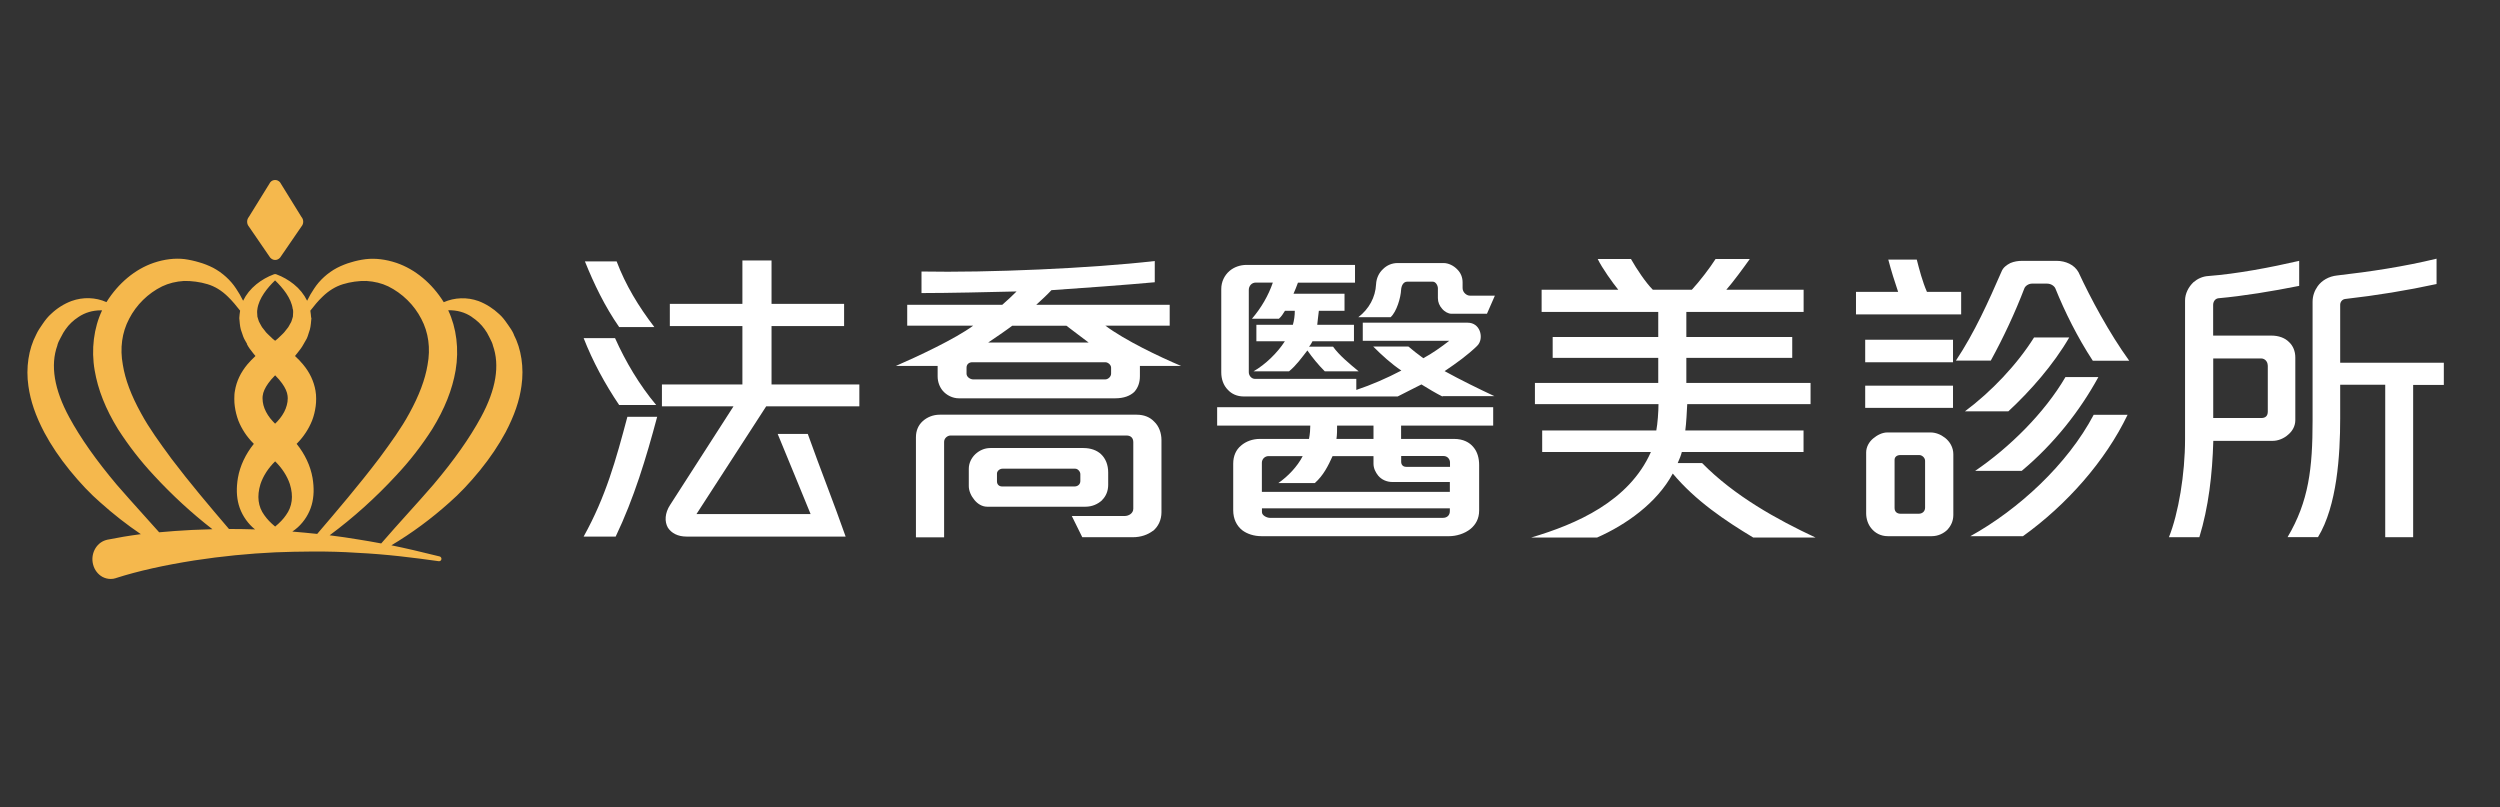
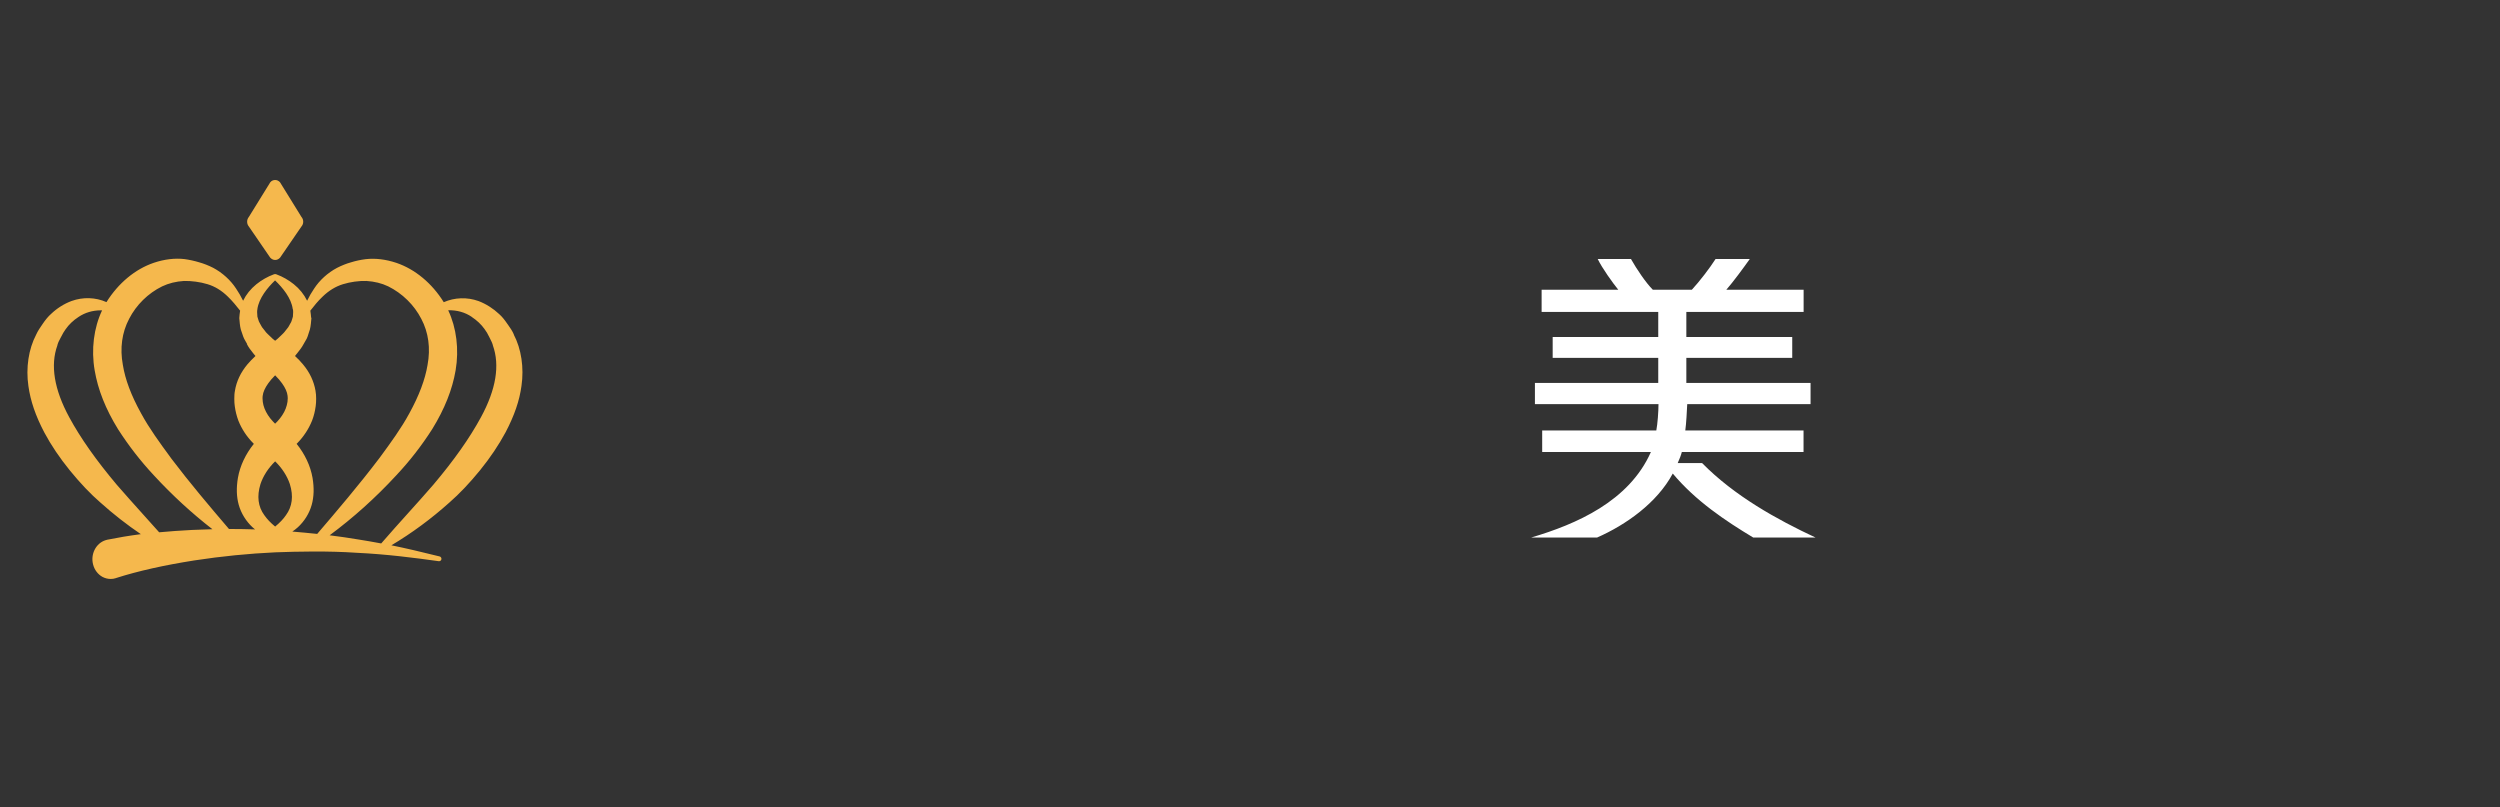
<svg xmlns="http://www.w3.org/2000/svg" id="_圖層_1" viewBox="0 0 309.74 100">
  <rect x="0" y="0" width="309.74" height="100" fill="#333333" stroke="none" />
  <defs>
    <style>.cls-1{fill:#f5b84d;}.cls-1,.cls-2{stroke-width:0px;}.cls-2{fill:#fff;}</style>
  </defs>
  <path class="cls-1" d="m33.47,31.91s.02.02.03.03c.16.17.37.27.59.27h0c.22,0,.44-.1.59-.27,0-.01.02-.02.03-.03l2.64-3.85c.29-.33.29-.85,0-1.18l-2.64-4.27s-.02-.03-.03-.04c-.15-.17-.37-.27-.59-.27h0c-.23,0-.44.09-.59.27-.01.01-.02.03-.03.04l-2.64,4.27c-.28.33-.28.85,0,1.18l2.64,3.85Z" />
  <path class="cls-1" d="m63.68,41.47c-.2-.47-.48-.87-.76-1.26l-.06-.08c-.34-.51-.67-.91-1.01-1.21-.74-.7-1.62-1.26-2.56-1.62-1.42-.51-2.97-.45-4.31.14-1.47-2.36-3.55-4.08-5.86-4.87-1.32-.44-2.6-.6-3.82-.46-.63.08-1.23.21-1.81.39-.58.16-1.17.4-1.74.69-1.15.61-2.16,1.53-2.84,2.58-.31.45-.59.94-.86,1.49-.38-.78-.93-1.47-1.64-2.04-.66-.53-1.38-.94-2.16-1.23l-.06-.02c-.06-.02-.14-.02-.2,0l-.07.02c-.78.29-1.5.7-2.16,1.23-.71.58-1.26,1.26-1.64,2.04-.28-.56-.55-1.04-.86-1.49-.68-1.05-1.69-1.97-2.85-2.59-.57-.29-1.16-.52-1.73-.68-.59-.18-1.18-.31-1.82-.4-1.21-.14-2.5.02-3.81.46-2.31.79-4.38,2.51-5.86,4.87-1.34-.6-2.9-.65-4.32-.14-.94.35-1.82.91-2.55,1.61-.35.31-.68.71-1.02,1.21l-.06.09c-.27.39-.55.79-.76,1.26-.94,1.79-1.29,4.11-.96,6.37.26,1.85.88,3.67,1.97,5.75.85,1.59,1.89,3.13,3.17,4.71,1.3,1.59,2.54,2.9,3.79,3.98,1.58,1.42,3.26,2.73,5,3.91-1.46.19-2.83.42-4.17.69-.07.01-.15.03-.21.06-1.19.38-1.88,1.74-1.53,3.03.17.65.59,1.2,1.15,1.51.32.17.67.26,1.02.26.22,0,.43-.03.64-.1l.08-.03c2.7-.86,5.87-1.57,9.67-2.17,3.39-.52,6.76-.85,10.02-1,2.79-.1,6.46-.19,10.12.06,3.61.17,7.14.62,10.12,1.04.16.02.3-.08.33-.24.03-.16-.07-.31-.22-.35-2.29-.57-4.21-1.02-5.98-1.38,2.54-1.51,4.96-3.3,7.19-5.3,1.24-1.08,2.51-2.42,3.79-3.99,1.28-1.58,2.31-3.12,3.17-4.71,1.09-2.08,1.72-3.9,1.97-5.75.33-2.26-.02-4.59-.96-6.37Zm-25.13-2.1c-.03-.29-.05-.59-.1-.88.46-.6.96-1.21,1.51-1.73.77-.75,1.62-1.27,2.54-1.55.91-.28,1.97-.43,2.9-.4.98.06,1.89.28,2.7.67,1.75.87,3.21,2.3,4.1,4.03.89,1.68,1.16,3.65.77,5.71-.3,1.81-1.04,3.78-2.26,6-1,1.85-2.31,3.64-3.58,5.37l-.18.24c-2.48,3.27-5.22,6.48-7.65,9.32-.97-.1-1.98-.2-3.08-.29.24-.16.46-.34.68-.53.82-.75,1.43-1.74,1.72-2.78.28-1.01.31-2.11.1-3.36-.26-1.48-.94-2.92-1.97-4.2.03-.03.05-.05.08-.08.81-.83,1.42-1.77,1.84-2.81.22-.57.36-1.16.44-1.76.04-.27.06-.57.06-.93,0-.33-.02-.68-.08-1-.2-1.16-.71-2.26-1.53-3.24-.3-.37-.64-.72-1.01-1.06.06-.08.12-.15.17-.22.06-.07.11-.14.17-.21.25-.31.51-.64.72-1.04l.39-.68c.09-.18.15-.38.21-.57.02-.08.05-.16.07-.22.18-.44.23-.94.27-1.42,0-.1.02-.2.03-.3,0-.02,0-.04,0-.06v-.03Zm19.9-.1c.65.43,1.18.93,1.59,1.51.21.28.39.58.57.96l.07.14c.15.3.3.58.38.87,0,0,0,.02,0,.03.89,2.47.4,5.47-1.47,8.91-1.41,2.6-3.34,5.33-5.88,8.34-1.03,1.2-2.12,2.4-3.17,3.57-1.09,1.21-2.21,2.46-3.31,3.73-1.01-.19-1.94-.35-2.82-.49-1.12-.19-2.3-.36-3.57-.52,2.92-2.16,5.69-4.65,8.25-7.42,1.68-1.79,3.14-3.67,4.47-5.75,1.53-2.49,2.48-4.87,2.89-7.27.44-2.58.11-5.27-.92-7.44,1.08-.03,2.08.25,2.92.82Zm-24.36,13.23c-.11-.1-.2-.2-.29-.3-.45-.48-.8-1.02-1.02-1.57-.11-.27-.18-.55-.22-.83-.02-.14-.03-.29-.03-.41v-.07c0-.1,0-.19.02-.3.05-.44.28-.96.68-1.52.22-.31.49-.63.86-1,.37.37.64.69.86,1,.4.55.63,1.08.68,1.53.01.09.02.18.02.29v.05c0,.14-.01.28-.03.42-.04.28-.12.56-.22.83-.21.55-.57,1.09-1.02,1.58-.09.09-.18.19-.29.29Zm-1.82,7.48c.34-1.02.97-1.99,1.82-2.82.85.83,1.48,1.8,1.82,2.81.47,1.5.3,2.8-.49,3.87-.32.47-.76.93-1.33,1.4-.57-.47-1.01-.93-1.34-1.41-.78-1.06-.94-2.35-.48-3.85Zm4.02-21.67c.05.24.03.48.01.74,0,.06,0,.12-.01.18-.04.1-.07.2-.09.3-.06.21-.11.38-.23.55,0,0,0,.01-.01.02-.04.07-.08.13-.11.2-.04.08-.08.16-.13.23l-.33.42s-.01.01-.02.02c-.13.2-.33.39-.54.59-.06.06-.12.11-.19.18-.15.15-.32.31-.55.48-.23-.17-.41-.33-.56-.49-.06-.06-.12-.11-.18-.17-.21-.2-.41-.38-.54-.59,0,0-.01-.01-.02-.02l-.33-.42c-.05-.07-.09-.15-.13-.23-.04-.07-.07-.13-.11-.2,0,0,0-.01-.01-.02-.11-.16-.17-.34-.23-.55-.03-.1-.06-.2-.09-.3,0-.06,0-.12-.01-.18-.02-.26-.04-.5.01-.74,0,0,0-.01,0-.02.19-1.35,1.25-2.65,2.19-3.55.94.9,2.01,2.19,2.19,3.55,0,0,0,.01,0,.02Zm-5.7,4.32c.21.42.47.74.72,1.06.06.07.11.14.16.2.05.07.11.15.18.22-.37.34-.7.69-1.01,1.05-.82.99-1.34,2.08-1.53,3.24-.07.34-.08.7-.08,1.02,0,.36.02.65.06.92.08.6.23,1.2.44,1.77.41,1.03,1.03,1.98,1.84,2.8.03.03.05.05.08.08-1.03,1.28-1.71,2.73-1.97,4.2-.21,1.25-.18,2.35.1,3.36.29,1.04.9,2.03,1.72,2.79.1.09.2.17.3.25-1.02-.03-2.06-.05-3.11-.05-.04,0-.08,0-.12,0-2.47-2.89-4.88-5.74-7.13-8.71l-.18-.25c-1.27-1.73-2.58-3.52-3.58-5.37-1.23-2.22-1.97-4.19-2.26-6.01-.38-2.05-.11-4.02.78-5.7.89-1.73,2.34-3.16,4.09-4.02.82-.39,1.73-.61,2.7-.67.94-.02,2,.12,2.92.4.91.27,1.76.79,2.53,1.55.54.52,1.04,1.13,1.51,1.73-.05.29-.08.59-.1.88v.03s0,.04,0,.06c.01.1.02.2.03.3.04.48.09.97.27,1.4.03.08.05.16.08.23.06.19.12.38.22.58l.37.66Zm-18.86,3.26c.41,2.4,1.35,4.78,2.89,7.28,1.33,2.07,2.79,3.95,4.46,5.74,2.26,2.45,4.7,4.69,7.24,6.66-.87.02-1.72.05-2.54.09h0c-1.48.08-2.82.17-4.06.29-.7-.79-1.4-1.57-2.09-2.33-1.05-1.17-2.14-2.38-3.17-3.57-2.54-3.02-4.47-5.75-5.88-8.35-1.87-3.45-2.36-6.45-1.47-8.91,0,0,0-.02,0-.03.08-.3.22-.58.38-.87l.08-.15c.18-.37.36-.67.57-.96.4-.57.93-1.08,1.59-1.51.8-.54,1.75-.82,2.77-.82.05,0,.1,0,.15,0-1.03,2.17-1.37,4.85-.92,7.44Z" />
-   <path class="cls-2" d="m76.71,50.18c-1.77-2.63-3.26-5.38-4.4-8.29h3.89c1.3,2.91,3.02,5.81,5.1,8.29h-4.59Zm-.43,16.3h-3.97c2.75-4.95,4-9.5,5.42-14.84h3.69c-1.37,5.14-2.87,10.09-5.14,14.84Zm.43-25.96c-1.77-2.55-3.1-5.3-4.24-8.13h3.93c1.1,2.91,2.71,5.58,4.67,8.13h-4.36Zm22.85,25.96h-14.49c-1.1,0-1.88-.43-2.32-1.1-.43-.75-.39-1.81.28-2.83l7.85-12.21h-8.87v-2.71h9.97v-7.23h-8.99v-2.75h8.99v-5.38h3.61v5.38h8.99v2.75h-8.99v7.23h10.88v2.71h-11.54l-8.64,13.35h14.14c-.95-2.38-2.68-6.49-4.08-9.93h3.73c1.62,4.54,3.2,8.47,4.69,12.72h-5.1" />
-   <path class="cls-2" d="m141.23,45.35v1.26c0,.79-.24,1.45-.71,1.96-.51.47-1.26.78-2.36.78h-19.36c-.79,0-1.53-.39-2-.94-.39-.47-.63-1.1-.63-1.77v-1.3h-5.18c2.63-1.14,7.42-3.38,9.58-4.99h-8.17v-2.59h11.78c.51-.43,1.34-1.22,1.77-1.65-3.22.08-8.52.2-11.78.2v-2.67c8.21.16,21.01-.39,28.9-1.3v2.63c-3.34.31-9.35.75-12.8.98-.43.47-1.34,1.33-1.88,1.81h16.53v2.59h-7.97c2.43,1.81,6.68,3.85,9.39,4.99h-5.11Zm1.61,20.42c-.63.47-1.45.79-2.51.79h-6.24l-1.3-2.63h6.56c.47,0,1.06-.31,1.06-.9v-8.25c0-.51-.31-.82-.82-.82h-21.83c-.35,0-.79.31-.79.79v11.82h-3.49v-12.41c0-.82.31-1.49.82-1.96.55-.51,1.3-.82,2.12-.82h24.42c.9,0,1.65.31,2.16.86.59.55.9,1.41.9,2.28v8.95c0,.94-.39,1.77-1.06,2.32Zm-5.18-20.22c0-.35-.39-.67-.71-.67h-16.49c-.39,0-.71.24-.71.67v.75c0,.39.43.71.86.71h16.3c.39,0,.75-.35.75-.71v-.75Zm-1.1,16.41c-.55.51-1.26.82-2.08.82h-12.17c-.63,0-1.18-.35-1.57-.82-.43-.51-.71-1.14-.71-1.73v-2.16c0-.67.31-1.33.82-1.81.47-.43,1.1-.75,1.85-.75h11.54c.9,0,1.65.28,2.16.75.59.55.9,1.34.9,2.28v1.53c0,.75-.27,1.41-.75,1.88Zm-4.44-21.6h-6.71c-.67.51-2.16,1.53-2.98,2.08h12.45c-.71-.55-2-1.49-2.75-2.08Zm1.73,18.38c0-.31-.31-.67-.63-.67h-9.03c-.35,0-.67.31-.67.59v.98c0,.39.27.63.63.63h8.99c.39,0,.71-.27.71-.67v-.86Z" />
-   <path class="cls-2" d="m173.59,52.73v1.65h6.56c1.14,0,1.92.43,2.4,1.02.51.59.71,1.41.71,2.2v5.65c0,1.02-.43,1.73-1.02,2.24-.79.67-1.88.94-2.67.94h-23.29c-.9,0-1.77-.27-2.39-.75-.67-.55-1.1-1.37-1.1-2.47v-5.77c0-.94.35-1.73.98-2.24.59-.51,1.41-.82,2.32-.82h6.09c.12-.59.16-1.22.16-1.65h-11.54v-2.28h34.2v2.28h-11.39Zm5.11-3.61c-.71-.35-1.77-.98-2.59-1.49-.75.39-2.12,1.06-2.94,1.49h-19.08c-.82,0-1.49-.31-1.96-.82-.55-.55-.82-1.33-.82-2.16v-10.33c0-.9.39-1.69,1.02-2.24.55-.47,1.3-.75,2.12-.75h13.43v2.2h-7.07c-.12.35-.39,1.02-.55,1.37h6.32v2.12h-3.18c-.04.39-.16,1.26-.2,1.73h4.55v2.04h-5.14c-.08.16-.24.47-.43.67h2.98c.75,1.06,2.08,2.16,3.18,3.06h-4.2c-.82-.82-1.53-1.69-2.16-2.59-.71.9-1.37,1.85-2.28,2.59h-4.4c1.49-.86,2.95-2.28,3.89-3.73h-3.53v-2.04h4.52c.16-.55.24-1.14.24-1.73h-1.22c-.2.31-.43.71-.75.98h-3.34c1.14-1.33,2.04-2.87,2.59-4.48h-2.12c-.51,0-.86.43-.86.9v10.21c0,.43.35.82.75.82h12.57v1.37c1.88-.63,3.77-1.45,5.58-2.4-1.22-.82-2.4-1.88-3.49-2.98h4.36c.35.31,1.3,1.06,1.85,1.45,1.1-.59,2.2-1.37,3.22-2.16h-10.72v-2.24h13c.75,0,1.26.43,1.49,1.02.24.63.16,1.41-.35,1.88-1.14,1.1-2.43,2.04-4,3.1,1.92,1.06,4.32,2.24,6.17,3.1h-6.4Zm.94,10.6h-7.11c-.75,0-1.37-.31-1.77-.78-.35-.43-.59-.94-.59-1.49v-.94h-5.07c-.55,1.22-1.14,2.4-2.2,3.34h-4.52c1.18-.82,2.36-2.04,3.02-3.34h-4.24c-.43,0-.82.35-.82.82v3.61h23.29v-1.22Zm0,3.26h-23.29v.47c0,.43.63.71.98.71h21.44c.55,0,.86-.35.86-.82v-.35Zm-9.46-10.25h-4.52c0,.47,0,1.22-.08,1.65h4.59v-1.65Zm14.06-13.86h-4.44c-.35,0-.82-.24-1.14-.63-.31-.35-.51-.79-.51-1.3v-1.22c0-.31-.24-.82-.63-.82h-3.18c-.43,0-.71.43-.75,1.02-.04.94-.55,2.71-1.3,3.38h-4c1.33-1.02,2.12-2.47,2.2-4.08.04-.75.35-1.41.86-1.88.47-.47,1.1-.75,1.81-.75h5.69c.59,0,1.26.31,1.73.82.39.39.63.94.63,1.57v.71c0,.55.51.94.9.94h3.1l-.98,2.24Zm-4.59,18.42c0-.39-.31-.79-.79-.79h-5.26v.71c0,.35.2.63.63.63h5.42v-.55Z" />
  <path class="cls-2" d="m217.22,66.6c-3.46-2.08-7.15-4.55-9.97-7.93-1.96,3.65-5.81,6.36-9.38,7.93h-8.17c5.58-1.65,12.13-4.48,14.84-10.6h-13.47v-2.67h14.14c.16-.82.27-2.36.27-3.26h-15.31v-2.63h15.28v-3.1h-13.08v-2.59h13.08v-3.1h-14.45v-2.75h9.5c-.67-.82-2-2.67-2.55-3.81h4.12c.71,1.26,1.85,2.95,2.71,3.81h4.83c.98-1.06,2.24-2.71,2.94-3.81h4.24c-.75,1.06-2.08,2.87-2.91,3.81h9.58v2.75h-14.53v3.1h13.12v2.59h-13.12v3.1h15.39v2.63h-15.28c-.04.82-.12,2.43-.24,3.26h14.65v2.67h-15.08c-.08.35-.31.94-.51,1.37h3.02c4.01,4.08,9.27,6.99,14.06,9.23h-7.74Z" />
-   <path class="cls-2" d="m229.95,38.95v-2.79h5.22c-.43-1.26-.86-2.63-1.22-4h3.53c.31,1.22.71,2.75,1.26,4h4.24v2.79h-13.04Zm1.14,5.93v-2.79h10.88v2.79h-10.88Zm0,5.65v-2.75h10.88v2.75h-10.88Zm10.21,15.08c-.51.51-1.22.82-1.96.82h-5.46c-.86,0-1.57-.39-2.04-.98-.39-.47-.63-1.14-.63-1.85v-7.54c0-.67.35-1.3.86-1.73s1.14-.75,1.77-.75h5.34c.63,0,1.26.24,1.81.67.59.47,1.02,1.18,1.02,2.04v7.5c0,.75-.28,1.34-.71,1.81Zm-2.79-8.52c0-.39-.39-.71-.71-.71h-2.36c-.43,0-.71.24-.71.59v5.97c0,.47.31.71.75.71h2.24c.47,0,.79-.31.79-.75v-5.81Zm20.77-12.41c-1.88-2.87-3.46-6.05-4.63-8.95-.12-.27-.51-.59-1.02-.59h-1.88c-.39,0-.82.27-.94.59-1.14,2.98-2.59,6.09-4.16,8.95h-4.32c2.32-3.49,4.04-7.34,5.65-11.03.2-.51.63-.82,1.1-1.06.47-.2.98-.27,1.41-.27h4.36c.51,0,1.06.12,1.53.35.51.24.9.63,1.14,1.06,1.49,3.22,3.81,7.54,6.28,10.96h-4.52Zm-10.45,6.28h-5.38c3.26-2.43,6.44-5.77,8.56-9.15h4.36c-1.96,3.38-4.83,6.64-7.54,9.15Zm1.81,15.47h-6.52c5.97-3.3,12.05-8.91,15.28-15.04h4.2c-2.75,5.73-7.54,11.15-12.96,15.04Zm-.16-8.09h-5.77c4.28-2.91,8.6-7.19,11.19-11.62h4.08c-2.32,4.24-5.54,8.32-9.5,11.62Z" />
-   <path class="cls-2" d="m274.87,36.95c-.43.04-.67.43-.67.82v3.81h7.23c.86,0,1.65.27,2.16.79.51.47.79,1.14.79,1.92v7.77c0,.71-.35,1.34-.86,1.77-.55.51-1.3.79-1.92.79h-7.38c-.12,4.2-.59,8.21-1.73,11.94h-3.77c1.18-2.94,2-7.81,2-12.17v-17.16c0-.86.43-1.69,1.06-2.28.51-.43,1.14-.71,1.81-.75,3.57-.27,7.7-1.06,11.27-1.88v3.1c-3.34.67-6.95,1.26-9.97,1.53Zm6.09,8.32c0-.47-.35-.86-.82-.86h-5.93v7.38h5.97c.51,0,.79-.27.79-.79v-5.73Zm18.02,2.4v18.89h-3.46v-18.89h-5.58v4.16c0,4.59-.39,10.84-2.75,14.72h-3.77c2.63-4.44,3.1-8.52,3.1-14.45v-14.72c0-.71.24-1.37.63-1.92.51-.71,1.37-1.22,2.4-1.33,4.12-.47,8.29-1.1,12.33-2.08v3.14c-3.65.79-7.42,1.41-11.31,1.85-.39.04-.63.39-.63.71v7.19h12.84v2.75h-3.81Z" />
</svg>